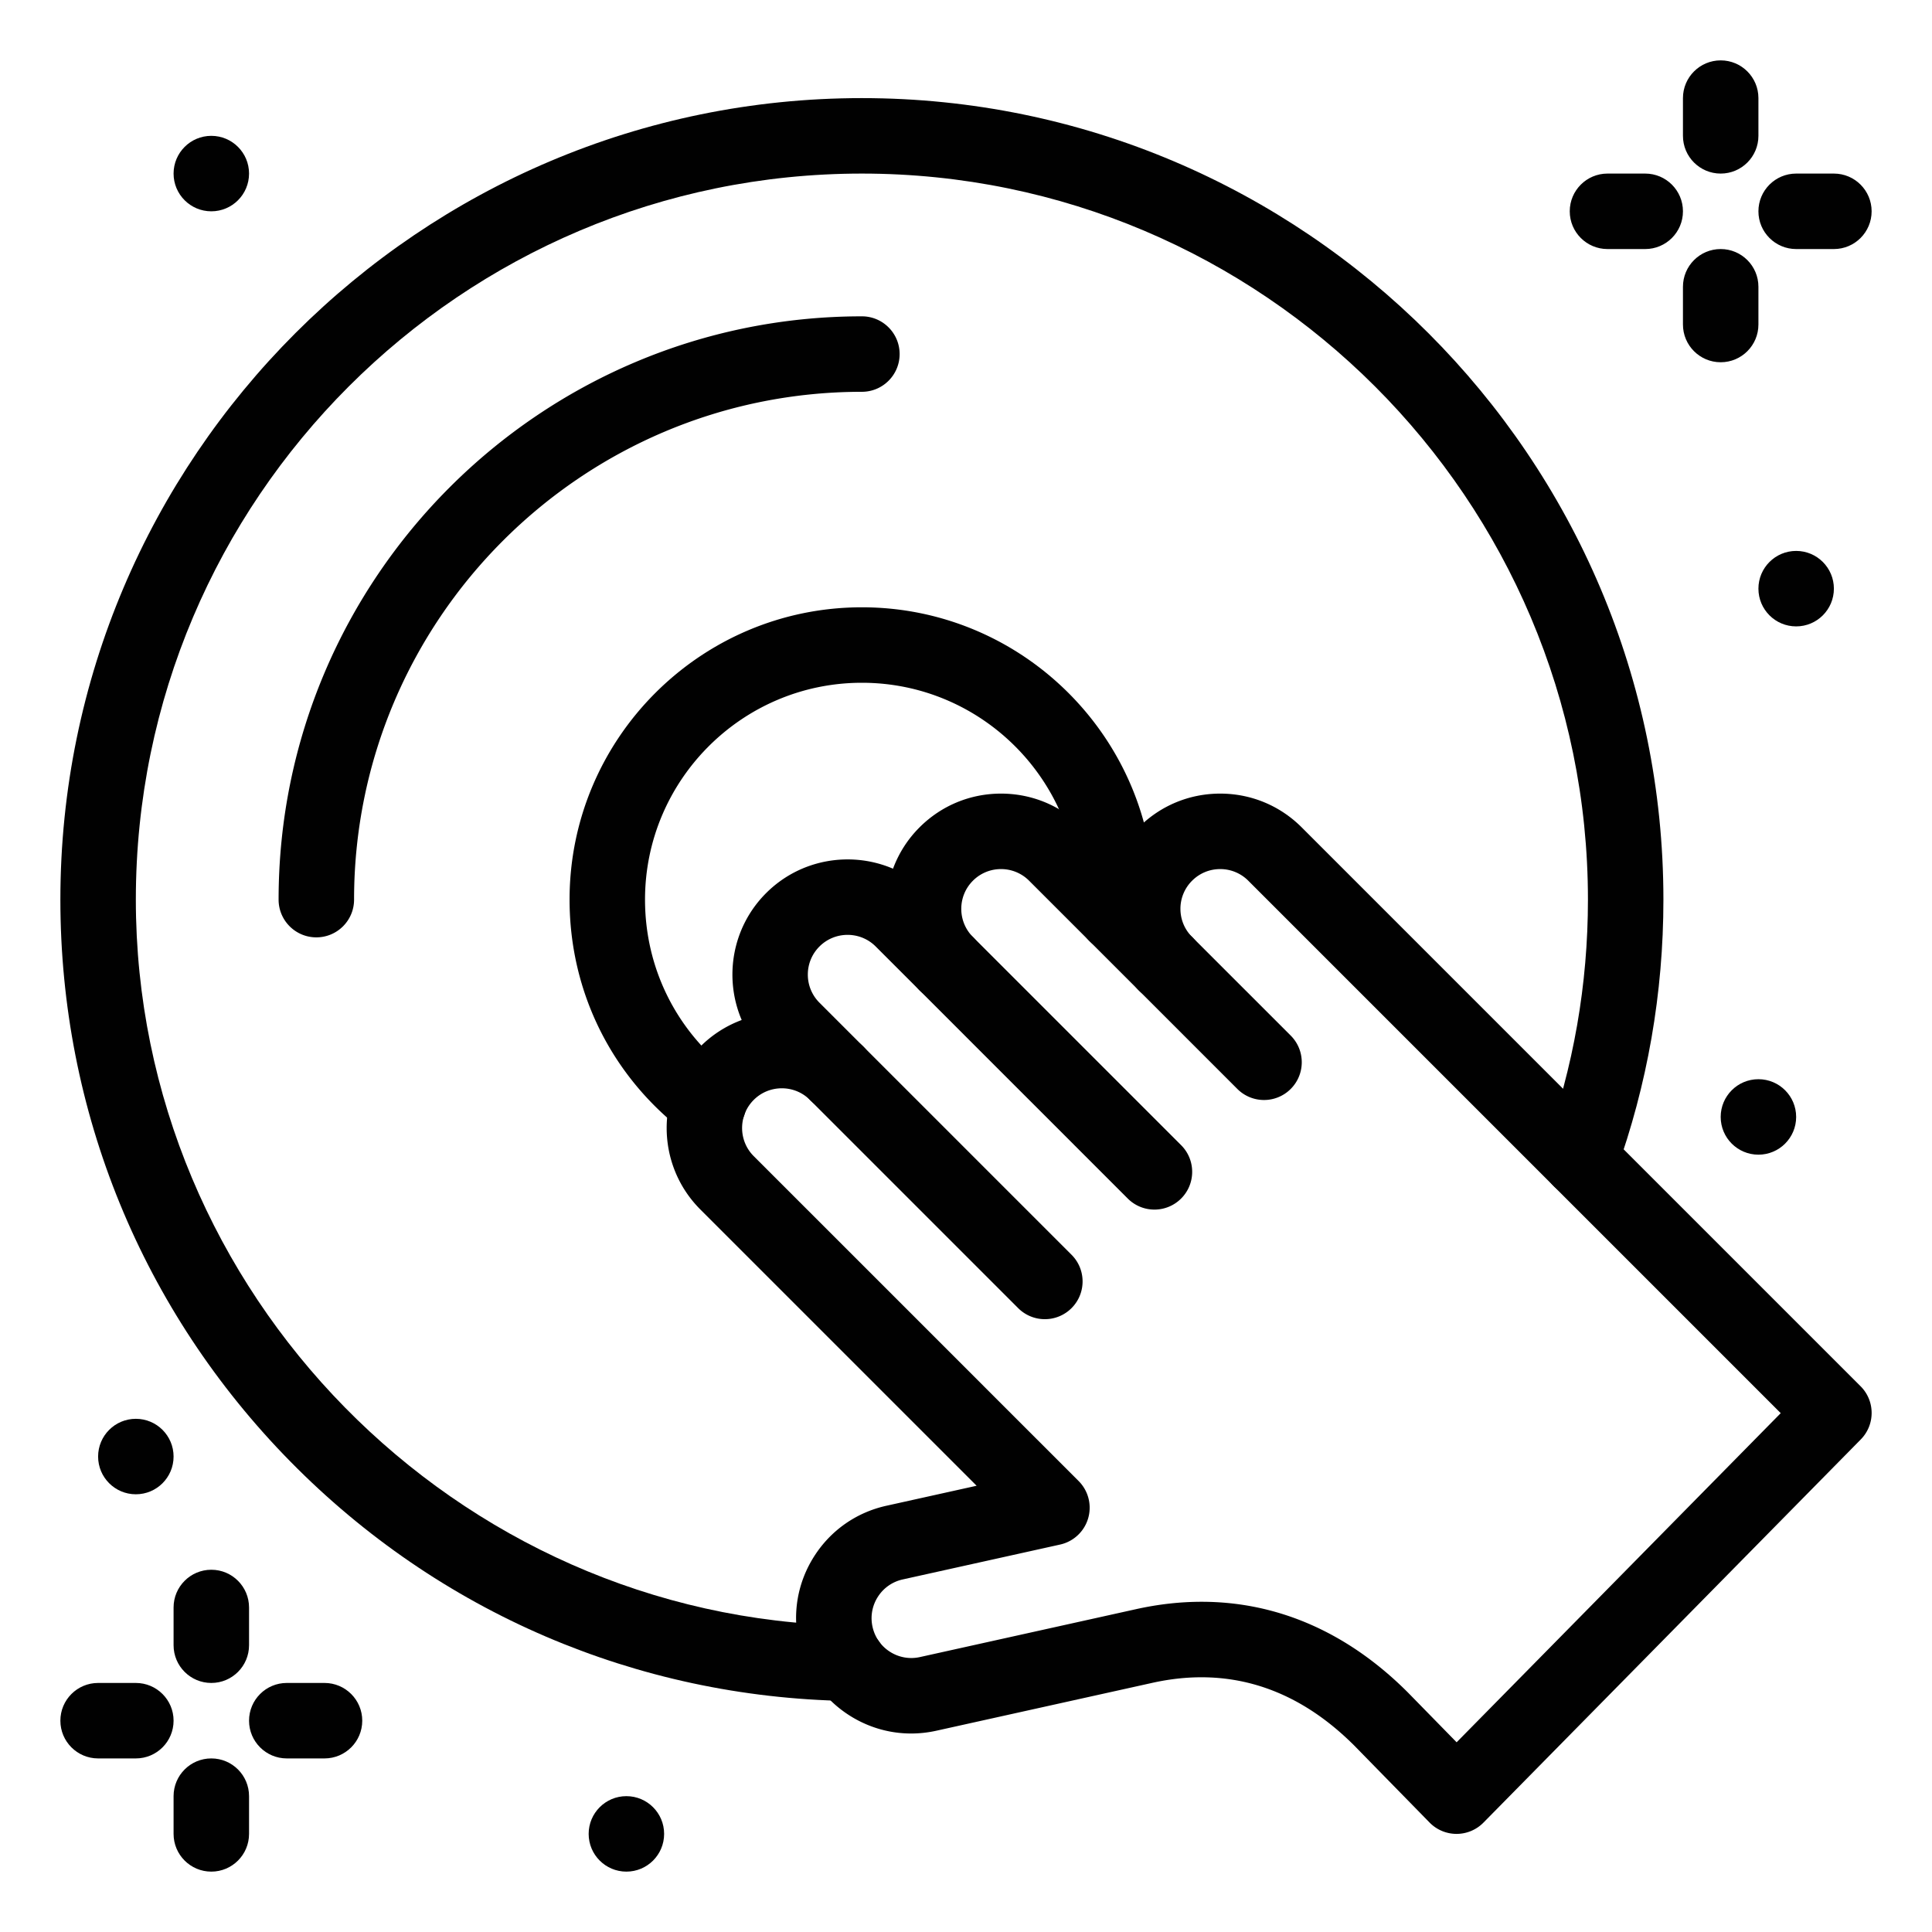
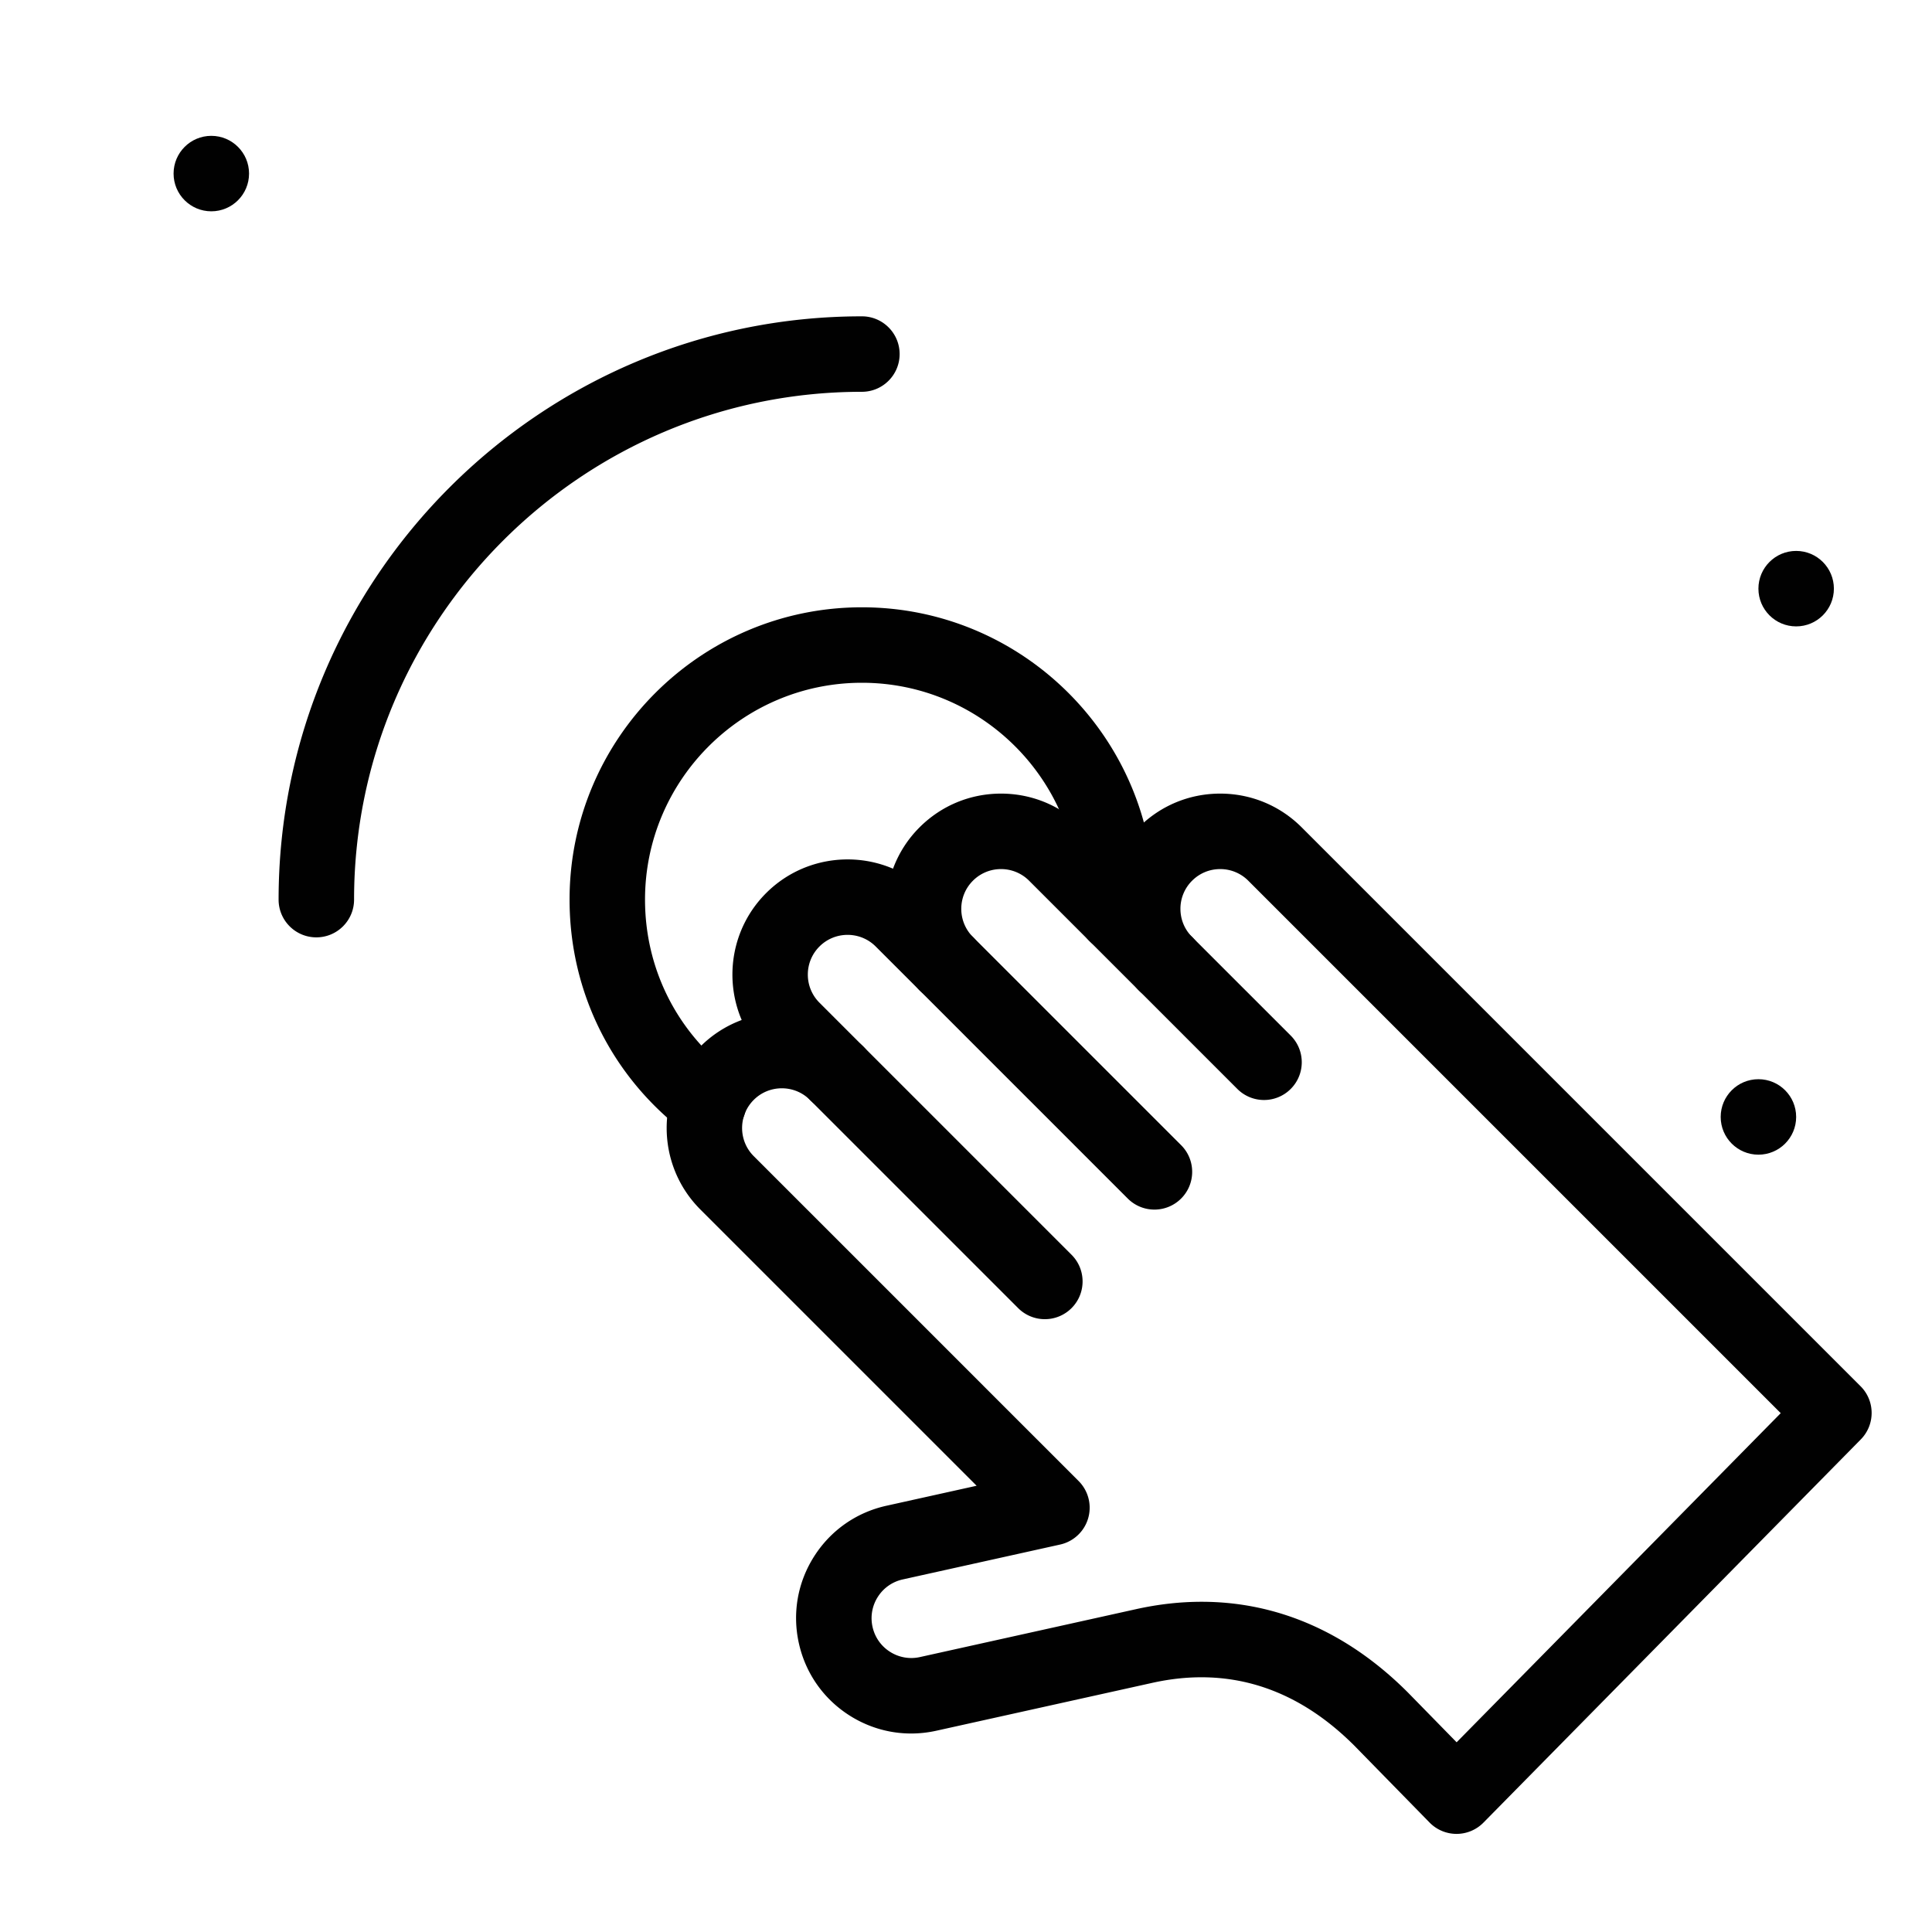
<svg xmlns="http://www.w3.org/2000/svg" viewBox="0 0 512 512" id="Dj">
-   <path d="M456 46c-5.522 0-10-4.477-10-10V26c0-5.523 4.478-10 10-10s10 4.477 10 10v10c0 5.523-4.478 10-10 10zm0 50c-5.522 0-10-4.477-10-10V76c0-5.523 4.478-10 10-10s10 4.477 10 10v10c0 5.523-4.478 10-10 10zm30-30h-10c-5.522 0-10-4.477-10-10s4.478-10 10-10h10c5.522 0 10 4.477 10 10s-4.478 10-10 10zm-50 0h-10c-5.522 0-10-4.477-10-10s4.478-10 10-10h10c5.522 0 10 4.477 10 10s-4.478 10-10 10zM56 446c-5.523 0-10-4.478-10-10v-10c0-5.522 4.477-10 10-10s10 4.478 10 10v10c0 5.522-4.477 10-10 10zm0 50c-5.523 0-10-4.478-10-10v-10c0-5.522 4.477-10 10-10s10 4.478 10 10v10c0 5.522-4.477 10-10 10zm30-30H76c-5.523 0-10-4.478-10-10s4.477-10 10-10h10c5.523 0 10 4.478 10 10s-4.477 10-10 10zm-50 0H26c-5.523 0-10-4.478-10-10s4.477-10 10-10h10c5.523 0 10 4.478 10 10s-4.477 10-10 10zm188.793-15.226c-.06 0-.119 0-.179-.002-55.938-.982-108.372-23.507-147.641-63.426C37.654 347.378 16 294.484 16 238.41 16 121.287 111.287 26 228.41 26s212.411 95.287 212.411 212.41c0 24.793-4.243 49.099-12.612 72.241-1.879 5.194-7.61 7.883-12.805 6.004-5.194-1.879-7.882-7.611-6.004-12.805 7.578-20.956 11.421-42.973 11.421-65.44C420.821 132.315 334.505 46 228.41 46S36 132.315 36 238.41c0 104.241 84.769 190.536 188.965 192.366 5.522.097 9.919 4.651 9.823 10.174-.096 5.462-4.554 9.824-9.995 9.824z" fill="#010101" class="color000000 svgShape" />
  <path d="M187.781 302.278c-2.1 0-4.216-.658-6.02-2.021-19.587-14.795-30.82-37.337-30.82-61.847 0-42.717 34.753-77.47 77.47-77.47s77.47 34.753 77.47 77.47c0 1.396-.044 2.852-.136 4.451-.314 5.513-5.04 9.73-10.552 9.415-5.515-.314-9.729-5.039-9.415-10.553.069-1.216.102-2.3.102-3.313 0-31.689-25.781-57.47-57.47-57.47s-57.47 25.781-57.47 57.47c0 18.182 8.337 34.907 22.875 45.888 4.407 3.329 5.281 9.6 1.952 14.007a9.984 9.984 0 0 1-7.986 3.973z" fill="#010101" class="color000000 svgShape" />
  <path d="M276.896 349.596a9.97 9.97 0 0 1-7.071-2.929l-55.181-55.181c-3.905-3.905-3.905-10.237 0-14.142 3.905-3.904 10.237-3.904 14.143 0l55.181 55.181c3.905 3.905 3.905 10.237 0 14.143a9.978 9.978 0 0 1-7.072 2.928zm29.042-29.042a9.97 9.97 0 0 1-7.071-2.929l-55.181-55.181c-3.905-3.905-3.905-10.237 0-14.143 3.905-3.905 10.237-3.905 14.143 0l55.181 55.181c3.905 3.905 3.905 10.237 0 14.143a9.975 9.975 0 0 1-7.072 2.929zm29.042-29.043a9.97 9.97 0 0 1-7.071-2.929l-26.138-26.138c-3.905-3.905-3.905-10.237 0-14.143 3.906-3.905 10.236-3.905 14.143 0l26.138 26.138c3.905 3.905 3.905 10.237 0 14.142a9.971 9.971 0 0 1-7.072 2.93z" fill="#010101" class="color000000 svgShape" />
  <path d="M386 486h-.016a9.997 9.997 0 0 1-7.132-3.007l-19.959-20.398c-15.486-15.467-33.486-21.061-53.498-16.626l-57.272 12.695c-7.964 1.764-16.137.323-23.016-4.059-6.879-4.383-11.639-11.183-13.404-19.146-1.765-7.963-.324-16.137 4.059-23.016 4.383-6.879 11.182-11.64 19.146-13.404l23.907-5.3-73.212-73.211c-11.906-11.906-11.906-31.279 0-43.185a30.383 30.383 0 0 1 10.954-7.029c-4.762-11.139-2.604-24.553 6.472-33.63 9.077-9.076 22.491-11.234 33.63-6.472a30.348 30.348 0 0 1 7.029-10.954c5.768-5.767 13.436-8.944 21.592-8.944 8.157 0 15.825 3.177 21.593 8.944l8.764 8.764a30.538 30.538 0 0 1 6.138-8.764c5.767-5.767 13.435-8.944 21.592-8.944 8.156 0 15.824 3.177 21.592 8.944l148.115 148.115c3.884 3.884 3.908 10.174.054 14.088l-100 101.554A10.008 10.008 0 0 1 386 486zm-67.555-61.512c20.123 0 38.755 8.13 54.626 24l.076.077 12.875 13.159 85.89-87.224-141.099-141.098a10.467 10.467 0 0 0-7.449-3.086c-2.814 0-5.46 1.096-7.45 3.086a10.47 10.47 0 0 0-3.087 7.45c0 2.814 1.097 5.459 3.086 7.45h.001c3.905 3.905 3.905 10.237 0 14.142-3.904 3.905-10.237 3.906-14.142.001h-.001l-29.043-29.042a10.467 10.467 0 0 0-7.45-3.086 10.465 10.465 0 0 0-7.449 3.086c-4.108 4.108-4.108 10.792 0 14.9a9.972 9.972 0 0 1 2.929 7.071 9.97 9.97 0 0 1-2.929 7.071c-3.905 3.905-10.237 3.905-14.143 0l-11.617-11.616c-4.107-4.108-10.792-4.109-14.9 0a10.465 10.465 0 0 0-3.085 7.45 10.47 10.47 0 0 0 3.085 7.45l11.617 11.617c3.905 3.905 3.906 10.237.001 14.142-3.905 3.904-10.237 3.904-14.142 0-4.108-4.107-10.793-4.107-14.9 0-4.108 4.108-4.108 10.793 0 14.9l86.101 86.101a10.001 10.001 0 0 1-4.907 16.834l-41.703 9.244a10.466 10.466 0 0 0-6.605 4.625 10.463 10.463 0 0 0-1.4 7.941 10.462 10.462 0 0 0 4.624 6.605 10.47 10.47 0 0 0 7.941 1.401l57.272-12.695c5.891-1.307 11.694-1.956 17.377-1.956zM83.832 248.41c-5.523 0-10-4.477-10-10 0-85.235 69.344-154.579 154.579-154.579 5.523 0 10 4.477 10 10s-4.477 10-10 10c-74.207 0-134.579 60.372-134.579 134.579 0 5.523-4.477 10-10 10z" fill="#010101" class="color000000 svgShape" />
  <circle cx="476" cy="156" r="10" fill="#010101" class="color000000 svgShape" />
  <circle cx="466" cy="296" r="10" fill="#010101" class="color000000 svgShape" />
  <circle cx="56" cy="46" r="10" fill="#010101" class="color000000 svgShape" />
-   <circle cx="36" cy="386" r="10" fill="#010101" class="color000000 svgShape" />
-   <circle cx="166" cy="486" r="10" fill="#010101" class="color000000 svgShape" />
</svg>